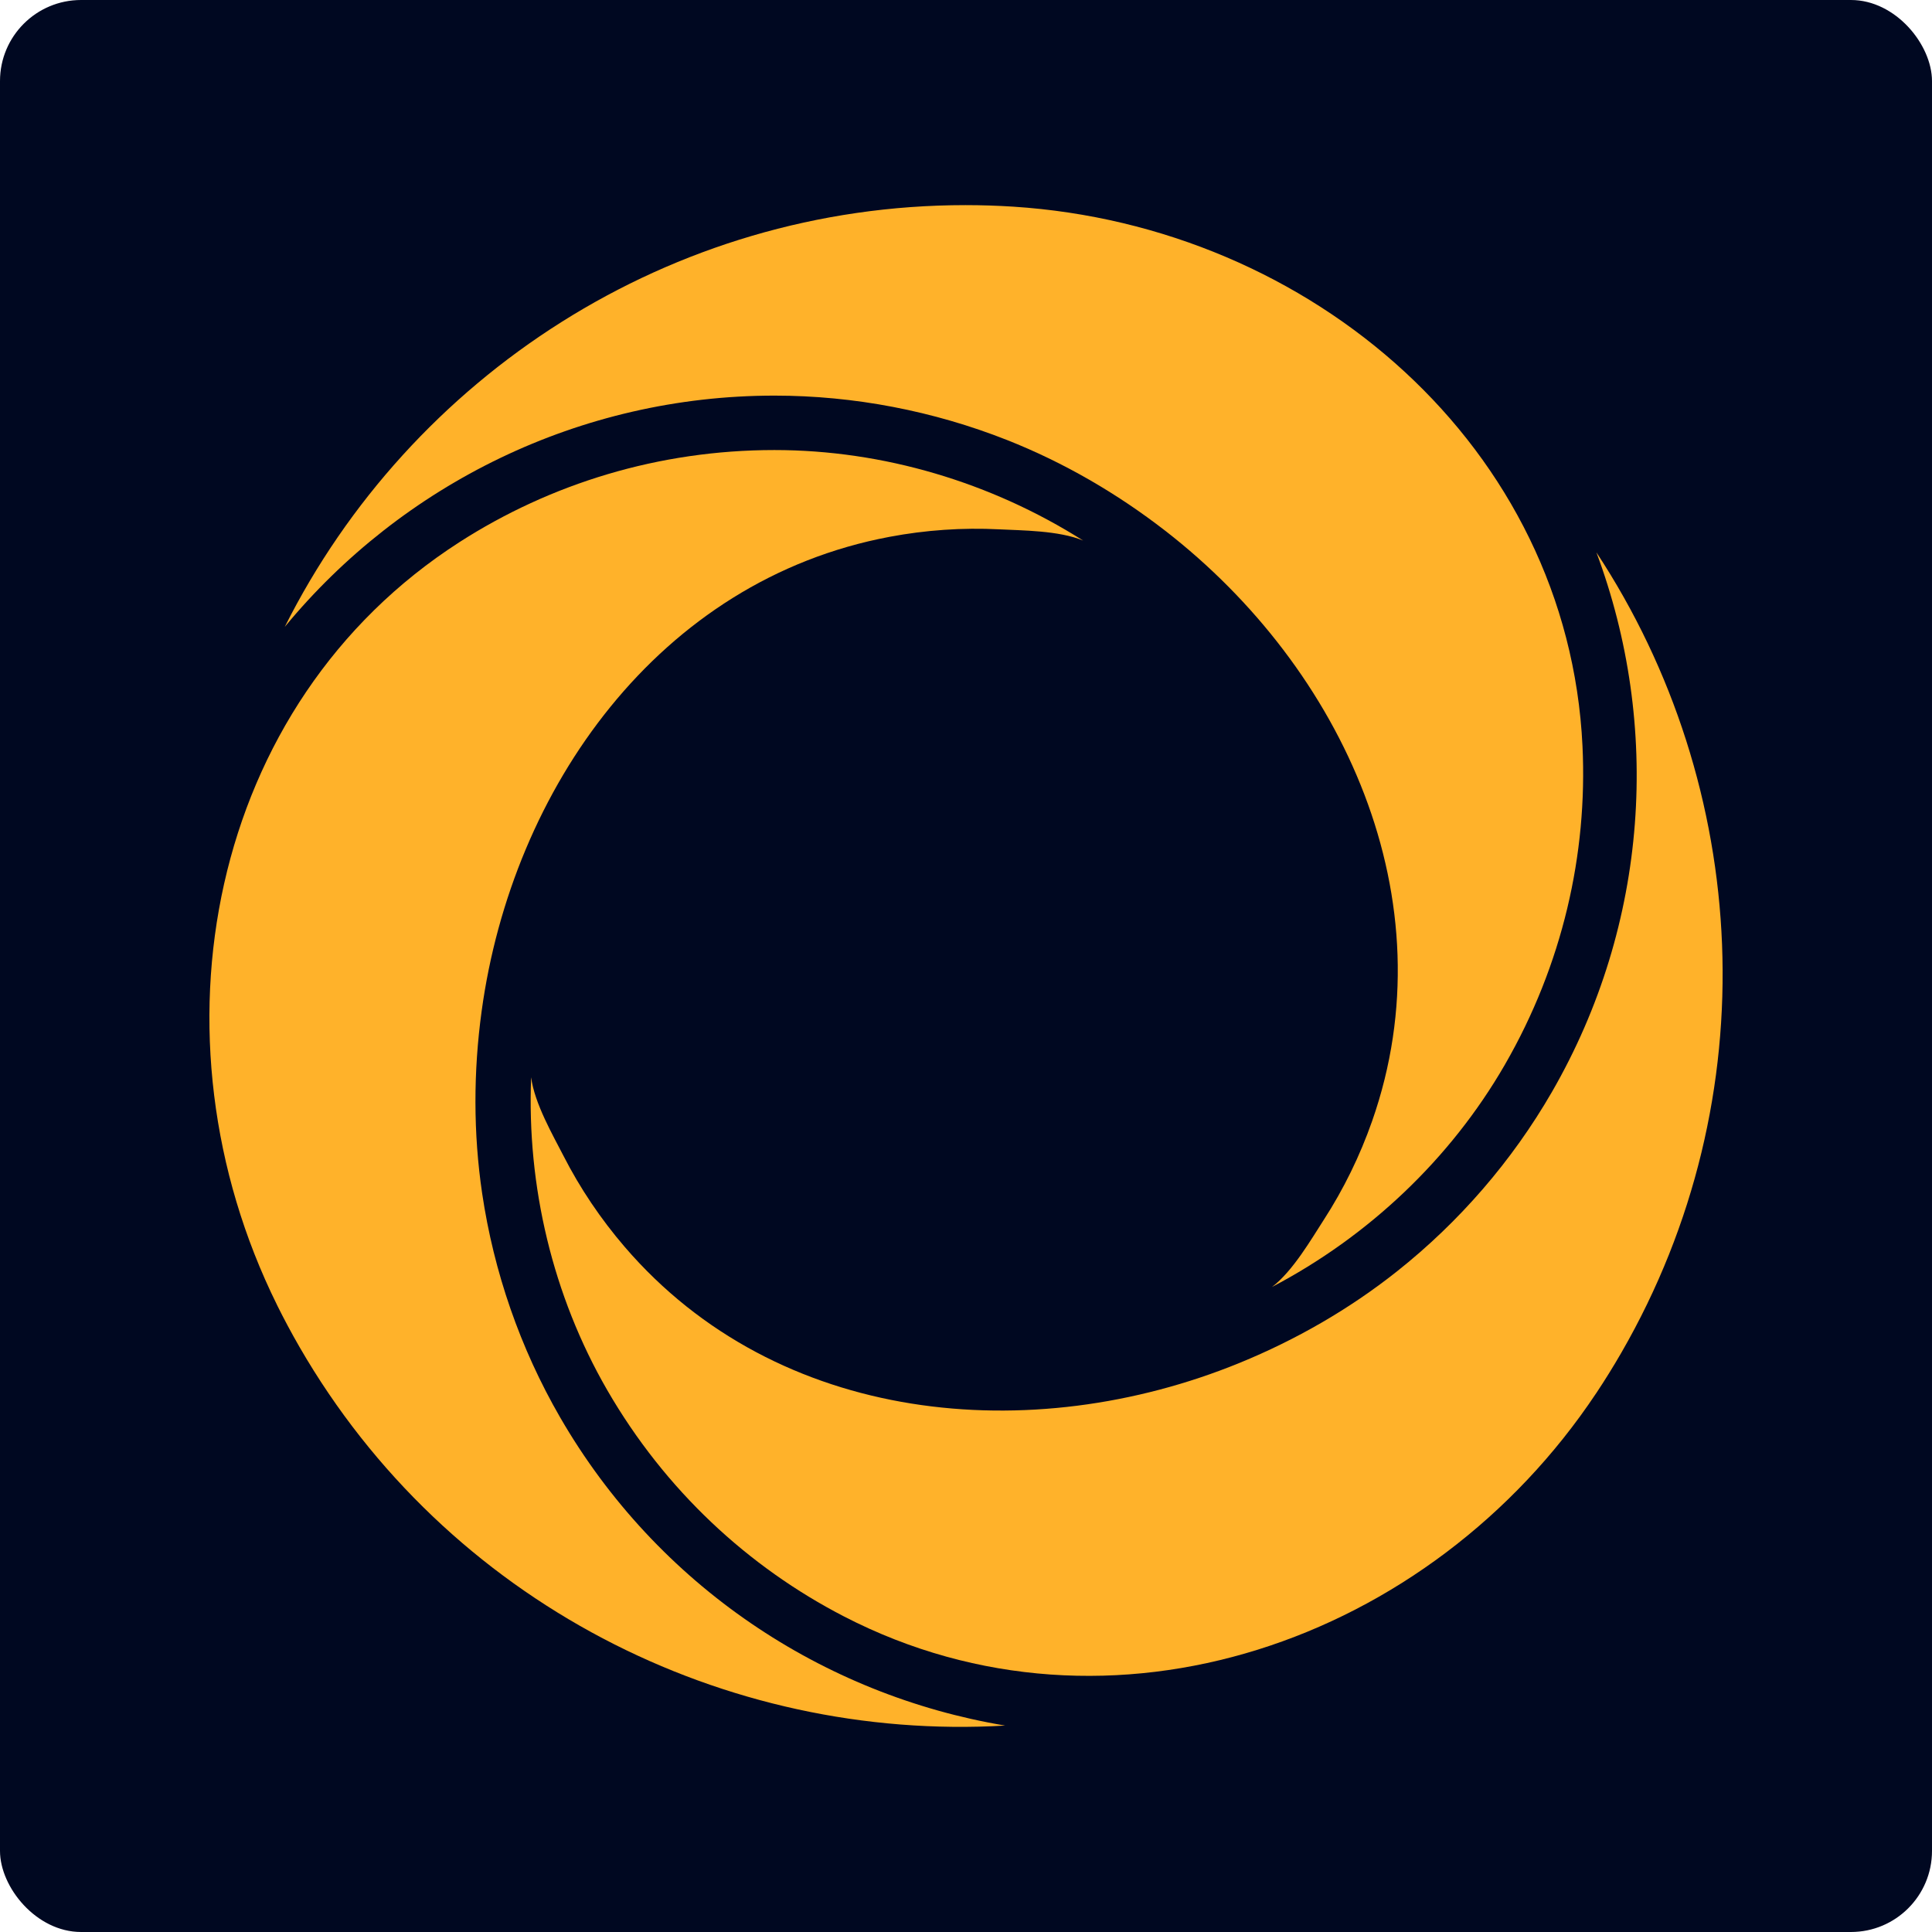
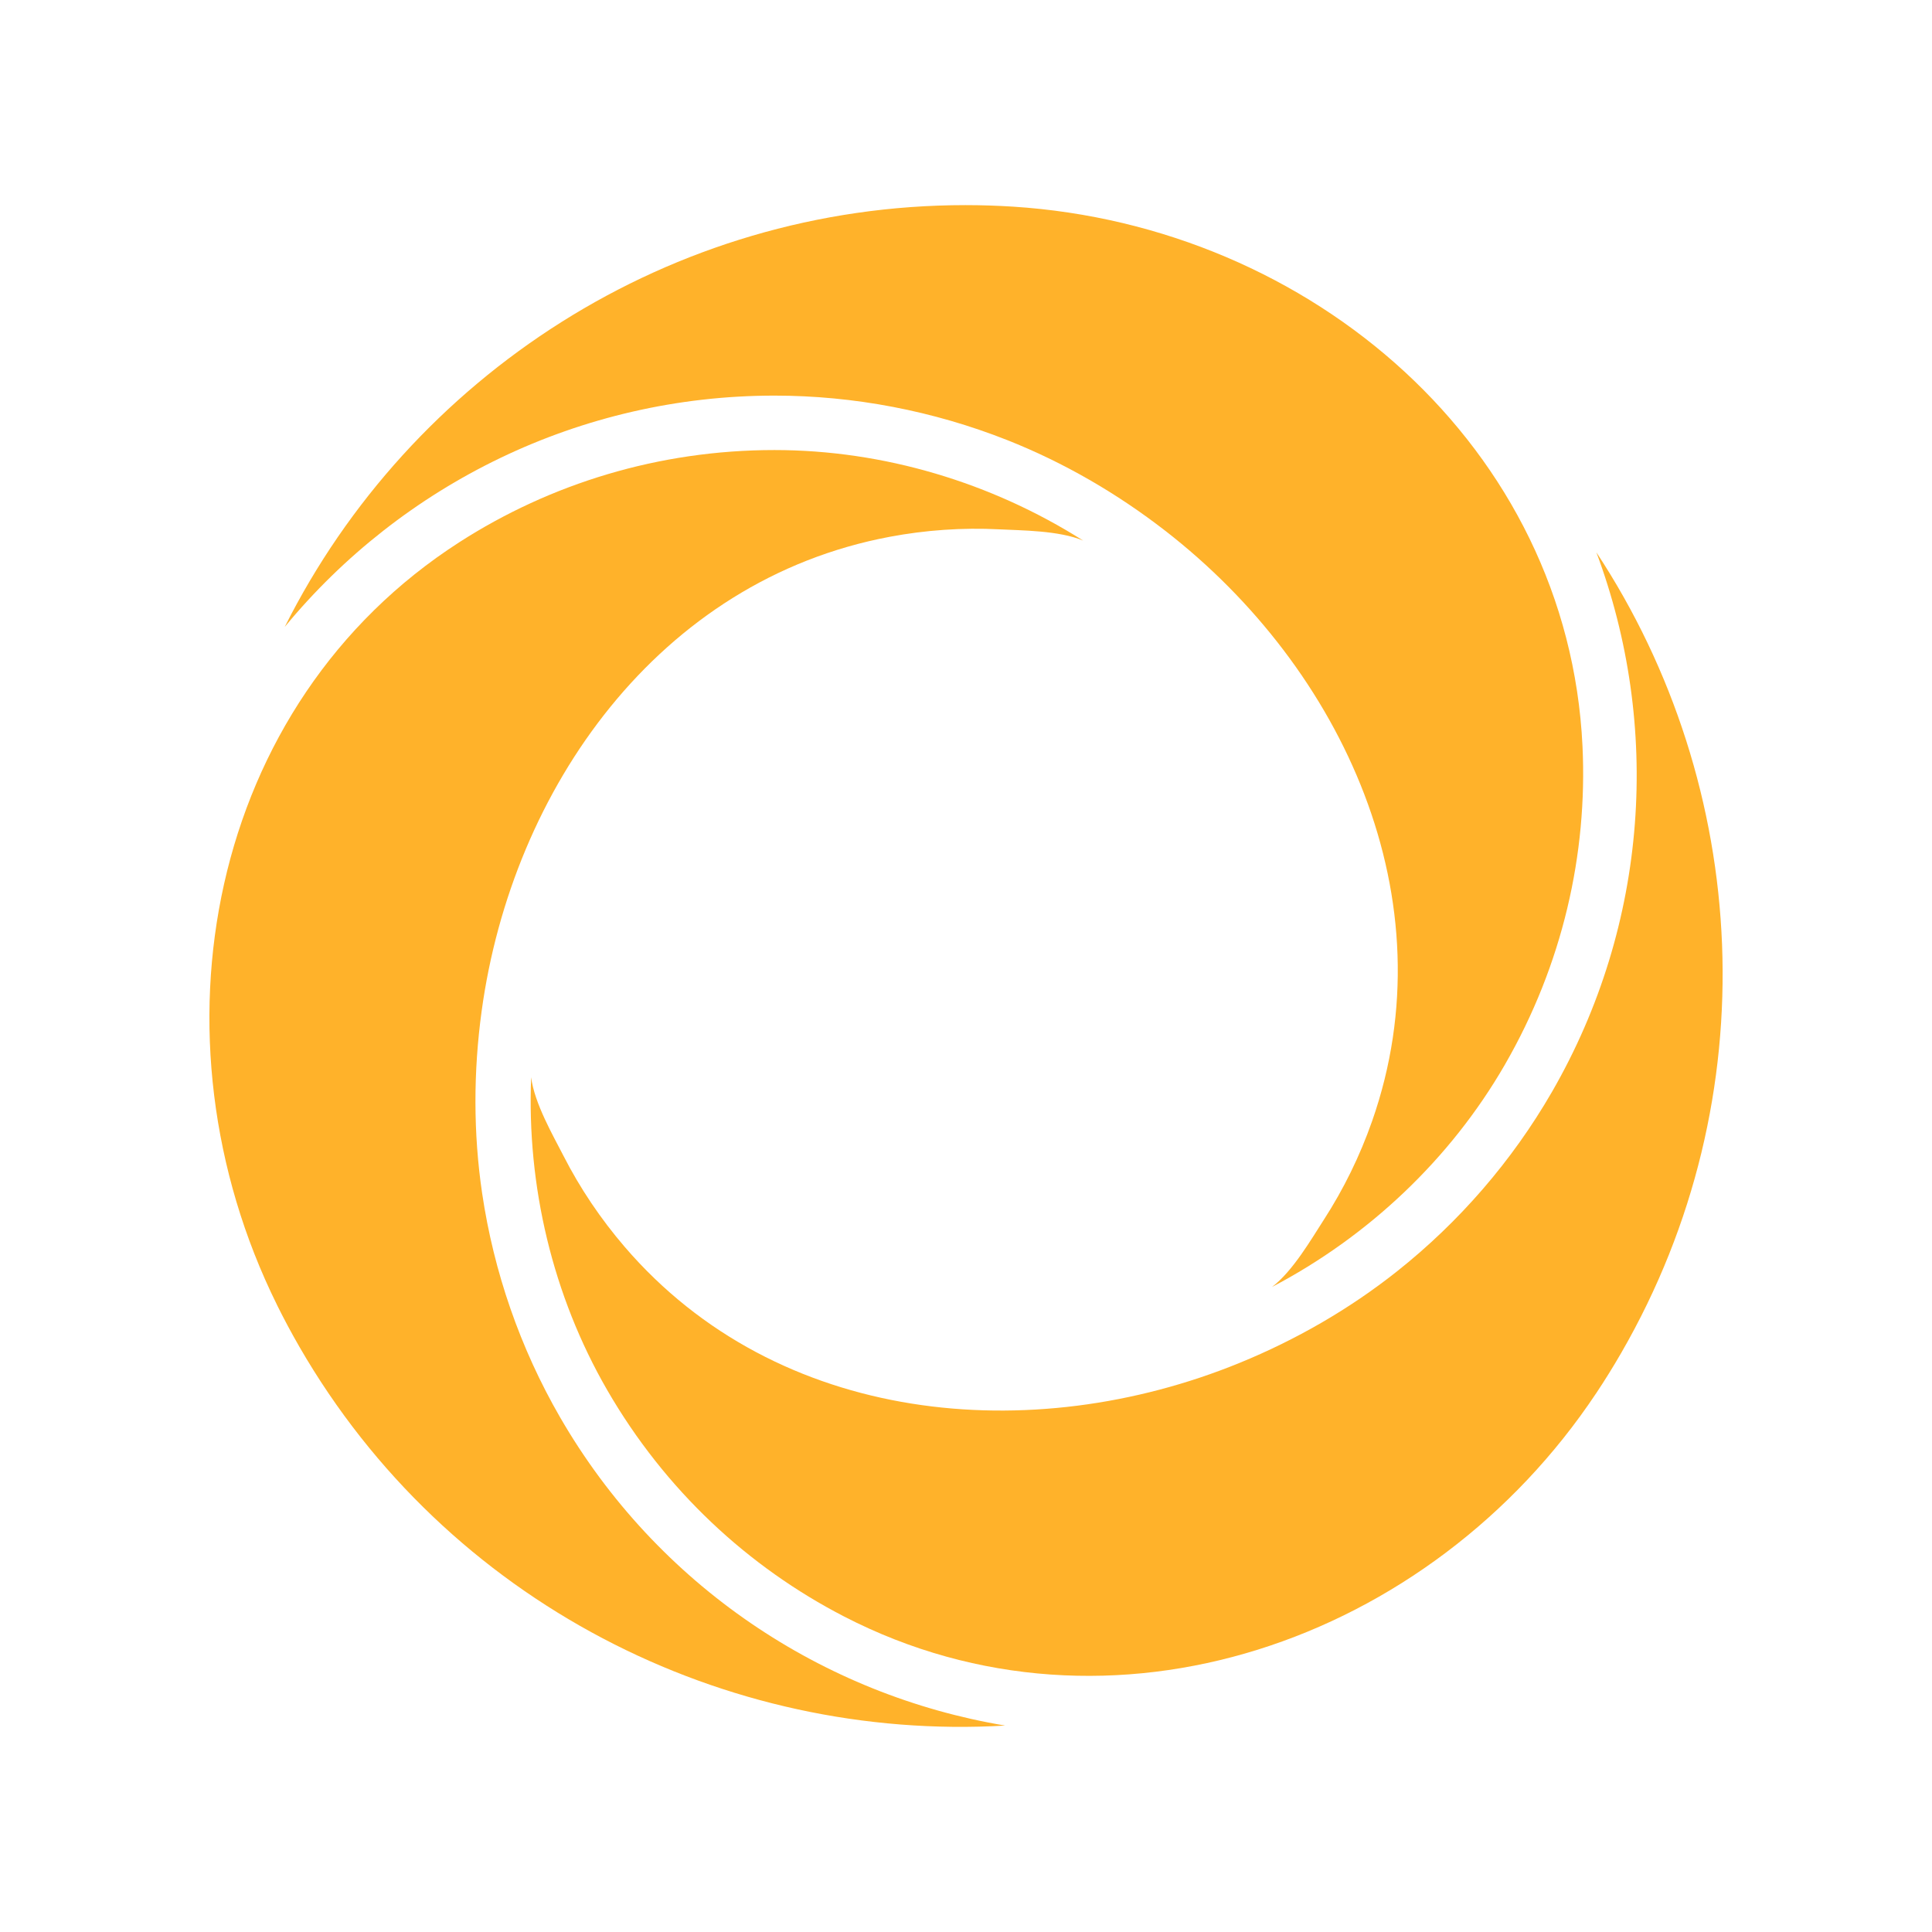
<svg xmlns="http://www.w3.org/2000/svg" id="Layer_2" viewBox="0 0 520 520">
  <defs>
    <style>      .cls-1 {        fill: #000821;      }      .cls-2 {        fill: #ffb22a;      }    </style>
  </defs>
  <g id="Layer_2-2" data-name="Layer_2">
-     <rect class="cls-1" width="520" height="520" rx="21.82" ry="21.82" />
    <g>
      <path class="cls-2" d="M272.7,55.62c-4.27-.27-8.55-.41-12.84-.41-79.51,0-149.39,46.07-183.22,113.52,31.57-38.31,79.37-62.25,131.81-62.25,21.4,0,42.74,4.11,62.64,11.97,15.25,6.03,29.58,14.36,42.53,24.4,47.81,37.06,76.59,99.31,55.68,158.91-3.27,9.33-7.64,18.27-13.01,26.57-3.24,5-8.3,13.81-13.93,18.06,25.94-13.6,48-34.41,62.65-59.78,15.58-26.99,22.3-56.76,20.92-85.78-3.82-80.39-72.9-140.06-153.22-145.21Z" />
      <path class="cls-2" d="M74.54,351.2c1.9,3.83,3.92,7.61,6.06,11.32,39.76,68.86,114.59,106.34,189.93,101.92-48.97-8.19-93.59-37.62-119.81-83.02-10.7-18.53-17.82-39.07-20.95-60.23-2.4-16.22-2.36-32.79-.14-49.03,8.19-59.93,47.7-115.99,109.78-127.67,9.71-1.83,19.64-2.52,29.52-2.02,5.95.31,16.11.29,22.61,3.03-24.75-15.67-53.8-24.37-83.1-24.37-31.17,0-60.3,9.07-84.75,24.77-67.72,43.5-84.85,133.17-49.14,205.3Z" />
      <path class="cls-2" d="M429.6,375.02c2.37-3.56,4.63-7.2,6.77-10.91,39.76-68.86,34.8-152.41-6.7-215.44,17.39,46.5,14.22,99.86-11.99,145.27-10.7,18.53-24.93,34.97-41.69,48.26-12.85,10.19-27.22,18.44-42.39,24.64-56,22.88-124.3,16.68-165.46-31.24-6.44-7.5-12.01-15.75-16.5-24.55-2.71-5.31-7.81-14.09-8.68-21.1-1.19,29.27,5.8,58.77,20.45,84.15,15.59,26.99,38,47.69,63.83,61.01,71.53,36.89,157.75,6.89,202.36-60.1Z" />
    </g>
  </g>
</svg>